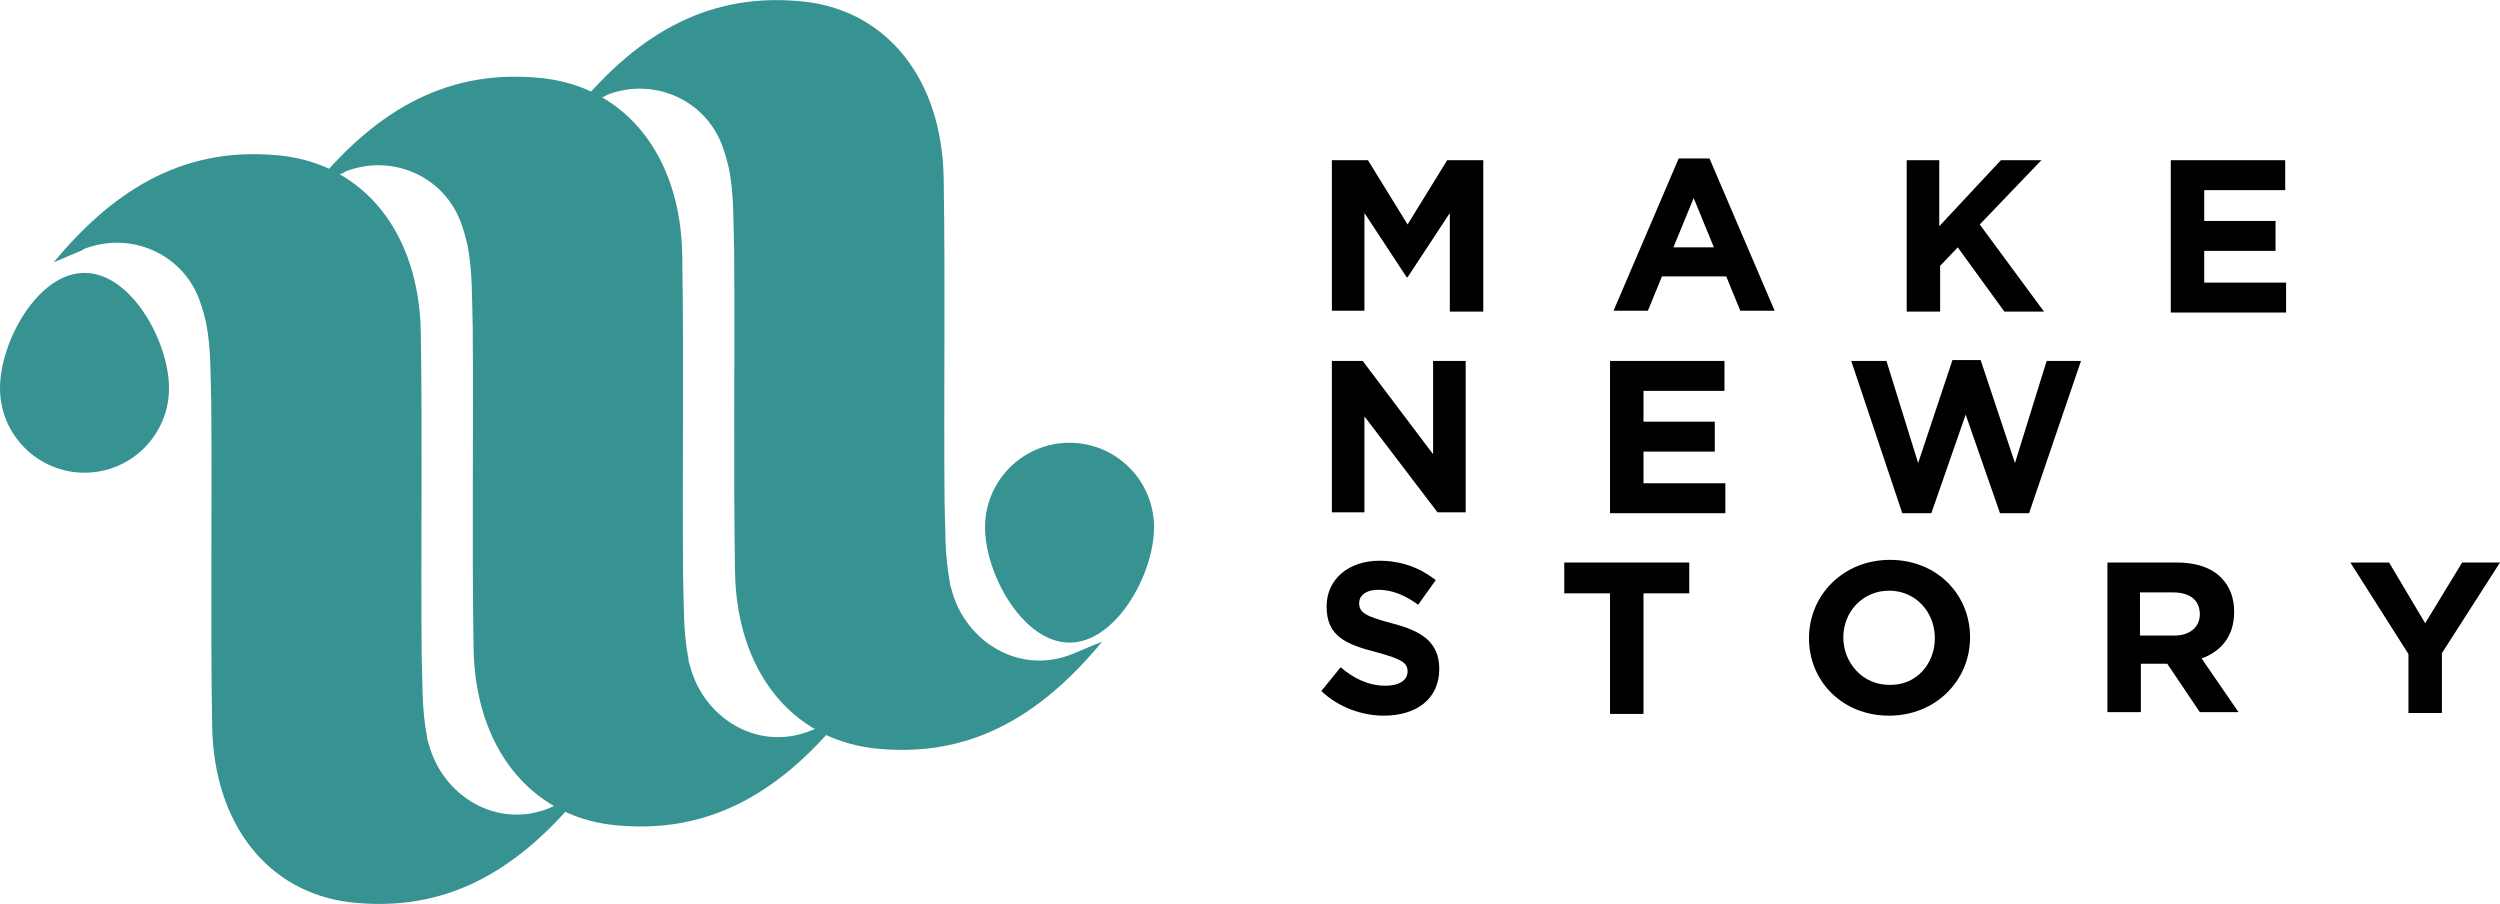
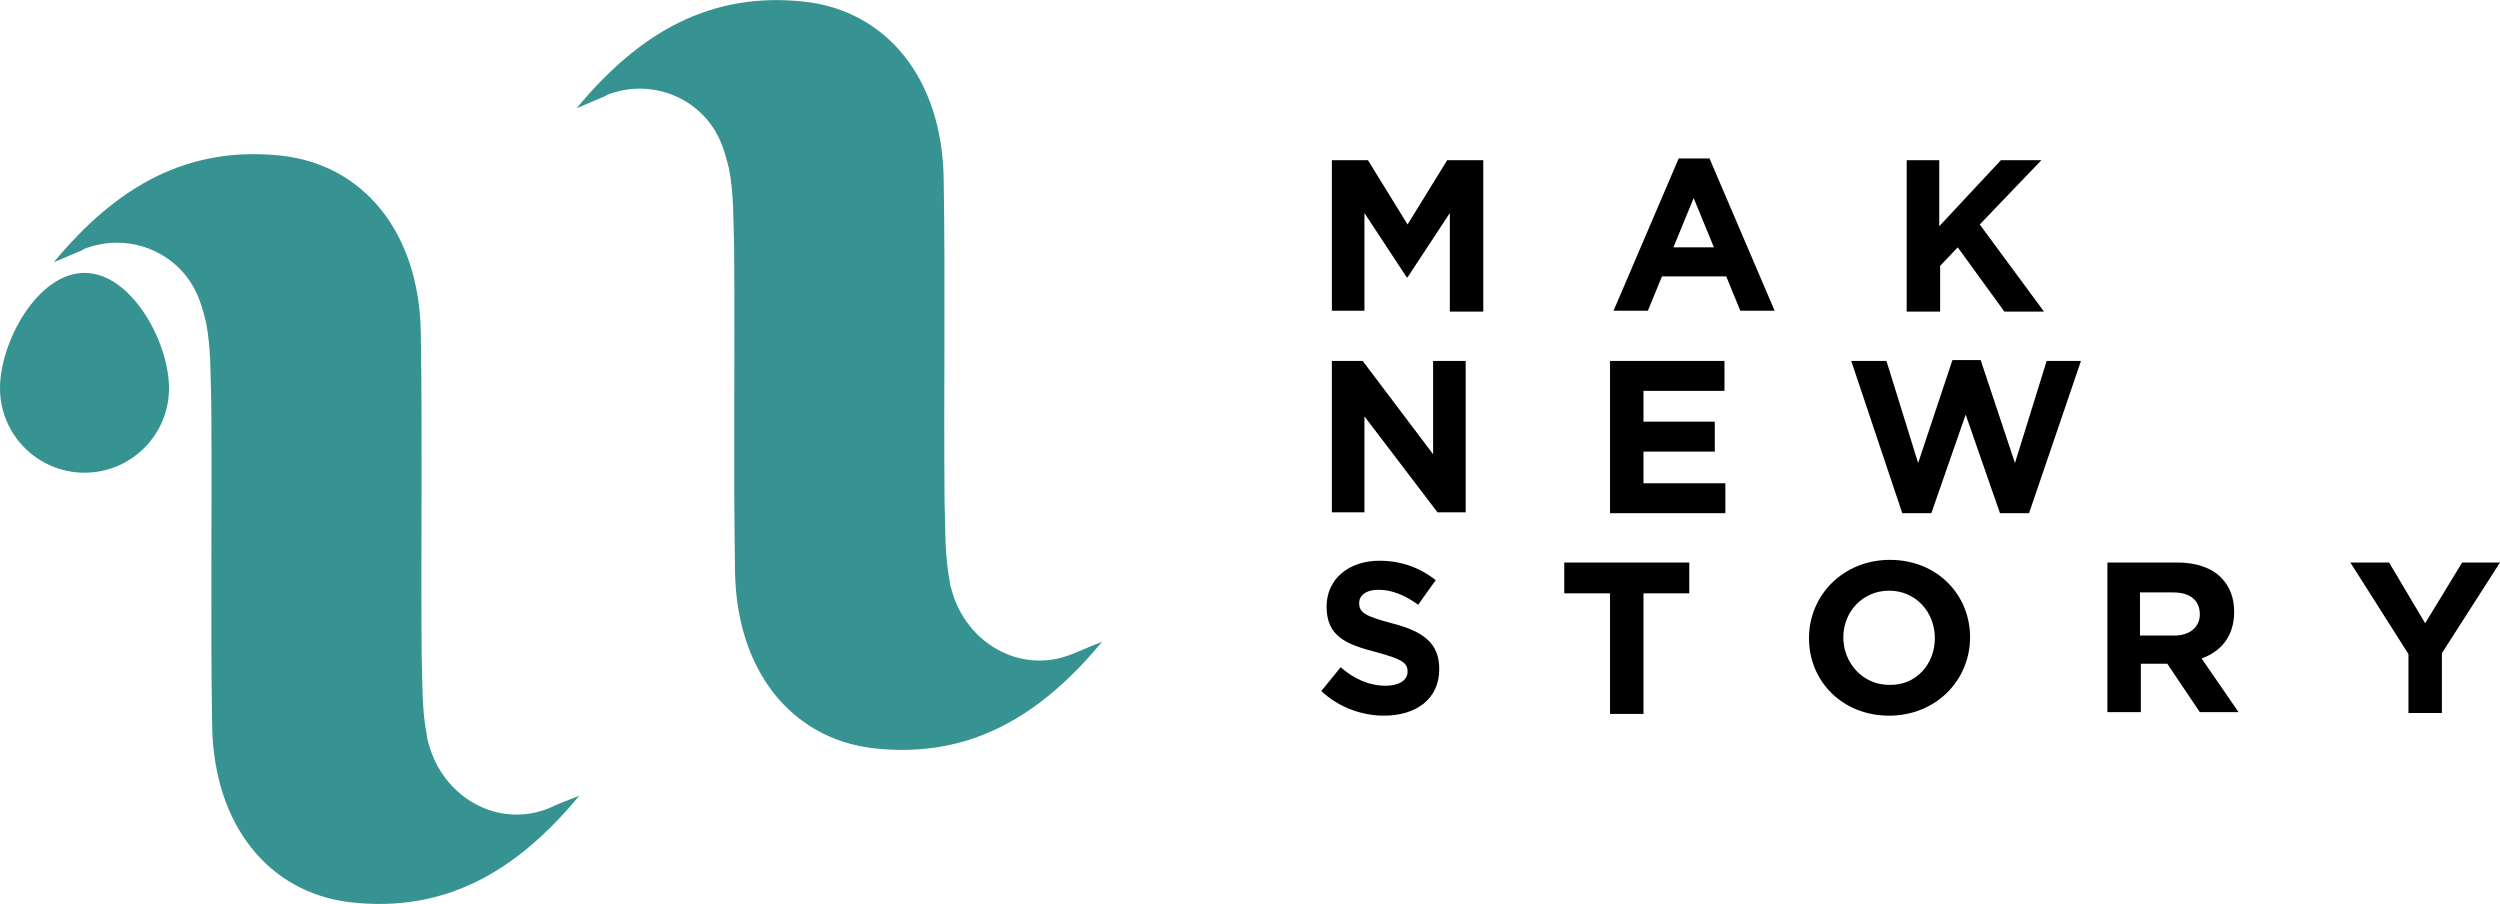
<svg xmlns="http://www.w3.org/2000/svg" version="1.1" id="Layer_1" x="0px" y="0px" viewBox="0 0 284 102.7" style="enable-background:new 0 0 284 102.7;" xml:space="preserve">
  <style type="text/css">
	.st0{fill:#379392;}
</style>
  <g>
    <path d="M151.3,18.2h4.1l4.5,7.3l4.5-7.3h4.1v17.2h-3.8V24.2l-4.8,7.3h-0.1l-4.8-7.3v11.1h-3.7V18.2z" />
    <path d="M190.7,18h3.5l7.4,17.3h-3.9l-1.6-3.9h-7.3l-1.6,3.9h-3.9L190.7,18z M194.7,28.1l-2.3-5.6l-2.3,5.6H194.7z" />
    <path d="M216.5,18.2h3.8v7.5l7-7.5h4.6l-7,7.3l7.3,9.9h-4.5l-5.3-7.3l-2,2.1v5.2h-3.8V18.2H216.5z" />
-     <path d="M246.6,18.2h13v3.4h-9.2v3.5h8.1v3.4h-8.1v3.6h9.3v3.4h-13.1L246.6,18.2L246.6,18.2z" />
    <path d="M151.3,41h3.5l8,10.6V41h3.7v17.2h-3.2L155,47.3v10.9h-3.7V41z" />
    <path d="M182.9,41h13v3.4h-9.2v3.5h8.1v3.4h-8.1v3.6h9.3v3.4h-13.1V41z" />
    <path d="M210.3,41h4l3.6,11.6l3.9-11.7h3.2l3.9,11.7l3.6-11.6h3.9l-5.9,17.3h-3.3l-3.9-11.2l-3.9,11.2h-3.3L210.3,41z" />
    <path d="M150.1,78.5l2.2-2.7c1.5,1.3,3.2,2.1,5.1,2.1c1.5,0,2.5-0.6,2.5-1.6l0,0c0-1-0.6-1.4-3.5-2.2c-3.5-0.9-5.7-1.8-5.7-5.2l0,0   c0-3.1,2.5-5.2,6-5.2c2.5,0,4.6,0.8,6.4,2.2l-2,2.8c-1.5-1.1-3-1.7-4.5-1.7s-2.2,0.7-2.2,1.5l0,0c0,1.1,0.7,1.5,3.7,2.3   c3.5,0.9,5.4,2.2,5.4,5.2l0,0c0,3.4-2.6,5.3-6.3,5.3C154.8,81.3,152.1,80.4,150.1,78.5z" />
    <path d="M182.9,67.4h-5.2v-3.5h14.2v3.5h-5.2v13.7h-3.8V67.4z" />
    <path d="M205.5,72.5L205.5,72.5c0-4.9,3.9-8.9,9.2-8.9s9.1,3.9,9.1,8.8l0,0c0,4.9-3.9,8.9-9.2,8.9S205.5,77.4,205.5,72.5z    M219.8,72.5L219.8,72.5c0-3-2.2-5.4-5.2-5.4s-5.2,2.4-5.2,5.3l0,0c0,2.9,2.2,5.4,5.2,5.4C217.7,77.9,219.8,75.4,219.8,72.5z" />
    <path d="M239.4,63.9h7.9c2.2,0,3.9,0.6,5,1.7c1,1,1.5,2.3,1.5,3.9l0,0c0,2.8-1.5,4.5-3.7,5.3l4.2,6.1h-4.4l-3.7-5.5h-3v5.5h-3.8   V63.9z M247,72.2c1.8,0,2.9-1,2.9-2.4l0,0c0-1.6-1.1-2.5-3-2.5h-3.8v4.9H247z" />
    <path d="M273.6,74.3L267,63.9h4.4l4.1,6.9l4.2-6.9h4.3l-6.6,10.3V81h-3.8V74.3z" />
  </g>
  <g>
    <path class="st0" d="M62.4,91.8C62.4,91.8,62.3,91.8,62.4,91.8c-5.9,2.4-12.1-1.3-13.7-7.3c-0.1-0.3-0.2-0.6-0.2-0.9   c-0.6-3-0.5-6.2-0.6-9.3c-0.1-12.2,0.1-24.4-0.1-36.6c-0.2-11.2-6.4-18.9-15.7-20c-10.7-1.2-18.8,3.4-26,12.1   c1.6-0.7,2.4-1,3.3-1.4l0.1-0.1c5.3-2.1,11.3,0.5,13.2,5.9c0.3,0.8,0.5,1.6,0.7,2.4c0.6,3,0.5,6.2,0.6,9.3   c0.1,12.2-0.1,24.4,0.1,36.6c0.2,11.2,6.4,18.9,15.7,20c10.7,1.2,18.8-3.4,26-12.1C64,91.1,63.2,91.4,62.4,91.8z" />
    <path class="st0" d="M19.2,44.1c0,5.3-4.3,9.6-9.6,9.6S0,49.4,0,44.1S4.3,31,9.6,31S19.2,38.8,19.2,44.1z" />
-     <path class="st0" d="M92.1,83C92.1,83,92,83,92.1,83c-5.9,2.4-12.1-1.3-13.7-7.3c-0.1-0.3-0.2-0.6-0.2-0.9c-0.6-3-0.5-6.2-0.6-9.3   c-0.1-12.2,0.1-24.4-0.1-36.6c-0.2-11.2-6.4-18.9-15.7-20C51.1,7.7,43,12.3,35.8,21c1.6-0.7,2.4-1,3.3-1.4l0.1-0.1   c5.3-2.1,11.3,0.5,13.2,5.9c0.3,0.8,0.5,1.6,0.7,2.4c0.6,3,0.5,6.2,0.6,9.3c0.1,12.2-0.1,24.4,0.1,36.6c0.2,11.2,6.4,18.9,15.7,20   c10.7,1.2,18.8-3.4,26-12.1C93.7,82.4,92.9,82.7,92.1,83z" />
    <path class="st0" d="M121.8,74.3C121.8,74.3,121.7,74.3,121.8,74.3c-5.9,2.4-12.1-1.3-13.7-7.3c-0.1-0.3-0.2-0.6-0.2-0.9   c-0.6-3-0.5-6.2-0.6-9.3c-0.1-12.2,0.1-24.4-0.1-36.6C107,9,100.8,1.3,91.5,0.2C80.8-1,72.7,3.6,65.5,12.3c1.6-0.7,2.4-1,3.3-1.4   l0.1-0.1c5.3-2.1,11.3,0.5,13.2,5.9c0.3,0.8,0.5,1.6,0.7,2.4c0.6,3,0.5,6.2,0.6,9.3c0.1,12.2-0.1,24.4,0.1,36.6   c0.2,11.2,6.4,18.9,15.7,20c10.7,1.2,18.8-3.4,26-12.1C123.4,73.6,122.6,74,121.8,74.3z" />
-     <path class="st0" d="M111.9,59.9c0-5.3,4.3-9.6,9.6-9.6c5.3,0,9.6,4.3,9.6,9.6S126.8,73,121.5,73S111.9,65.2,111.9,59.9z" />
  </g>
</svg>